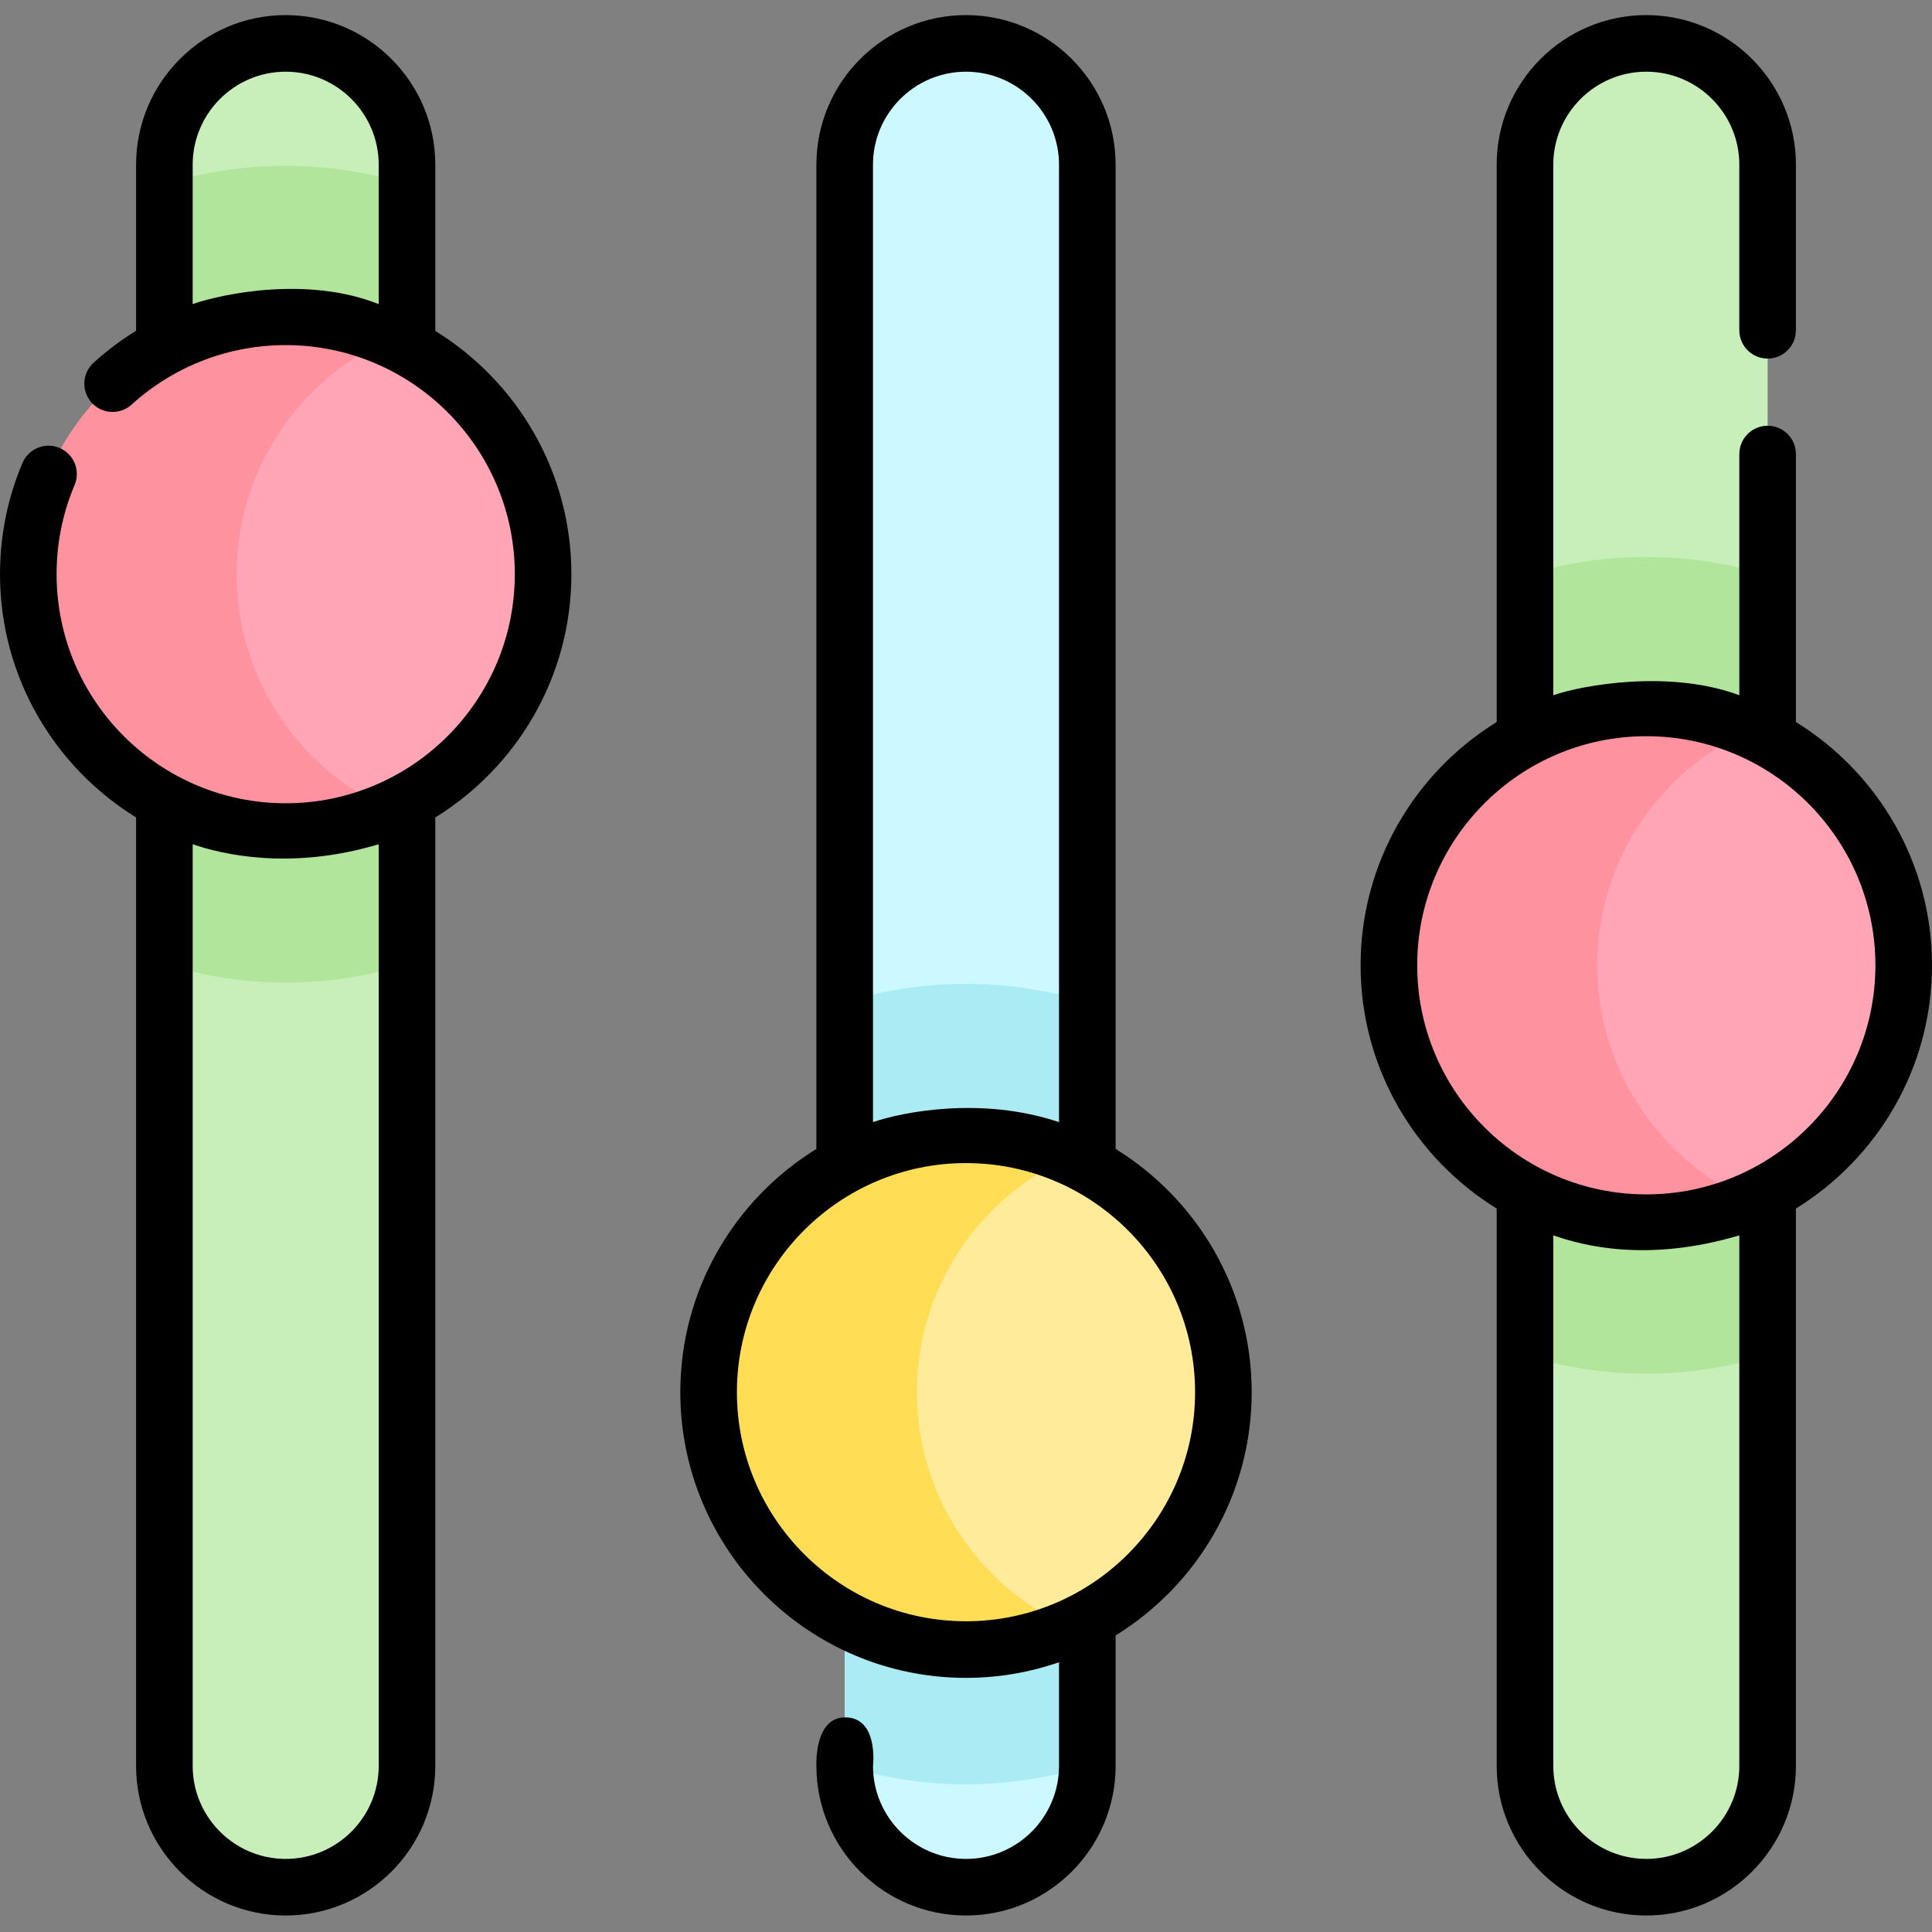
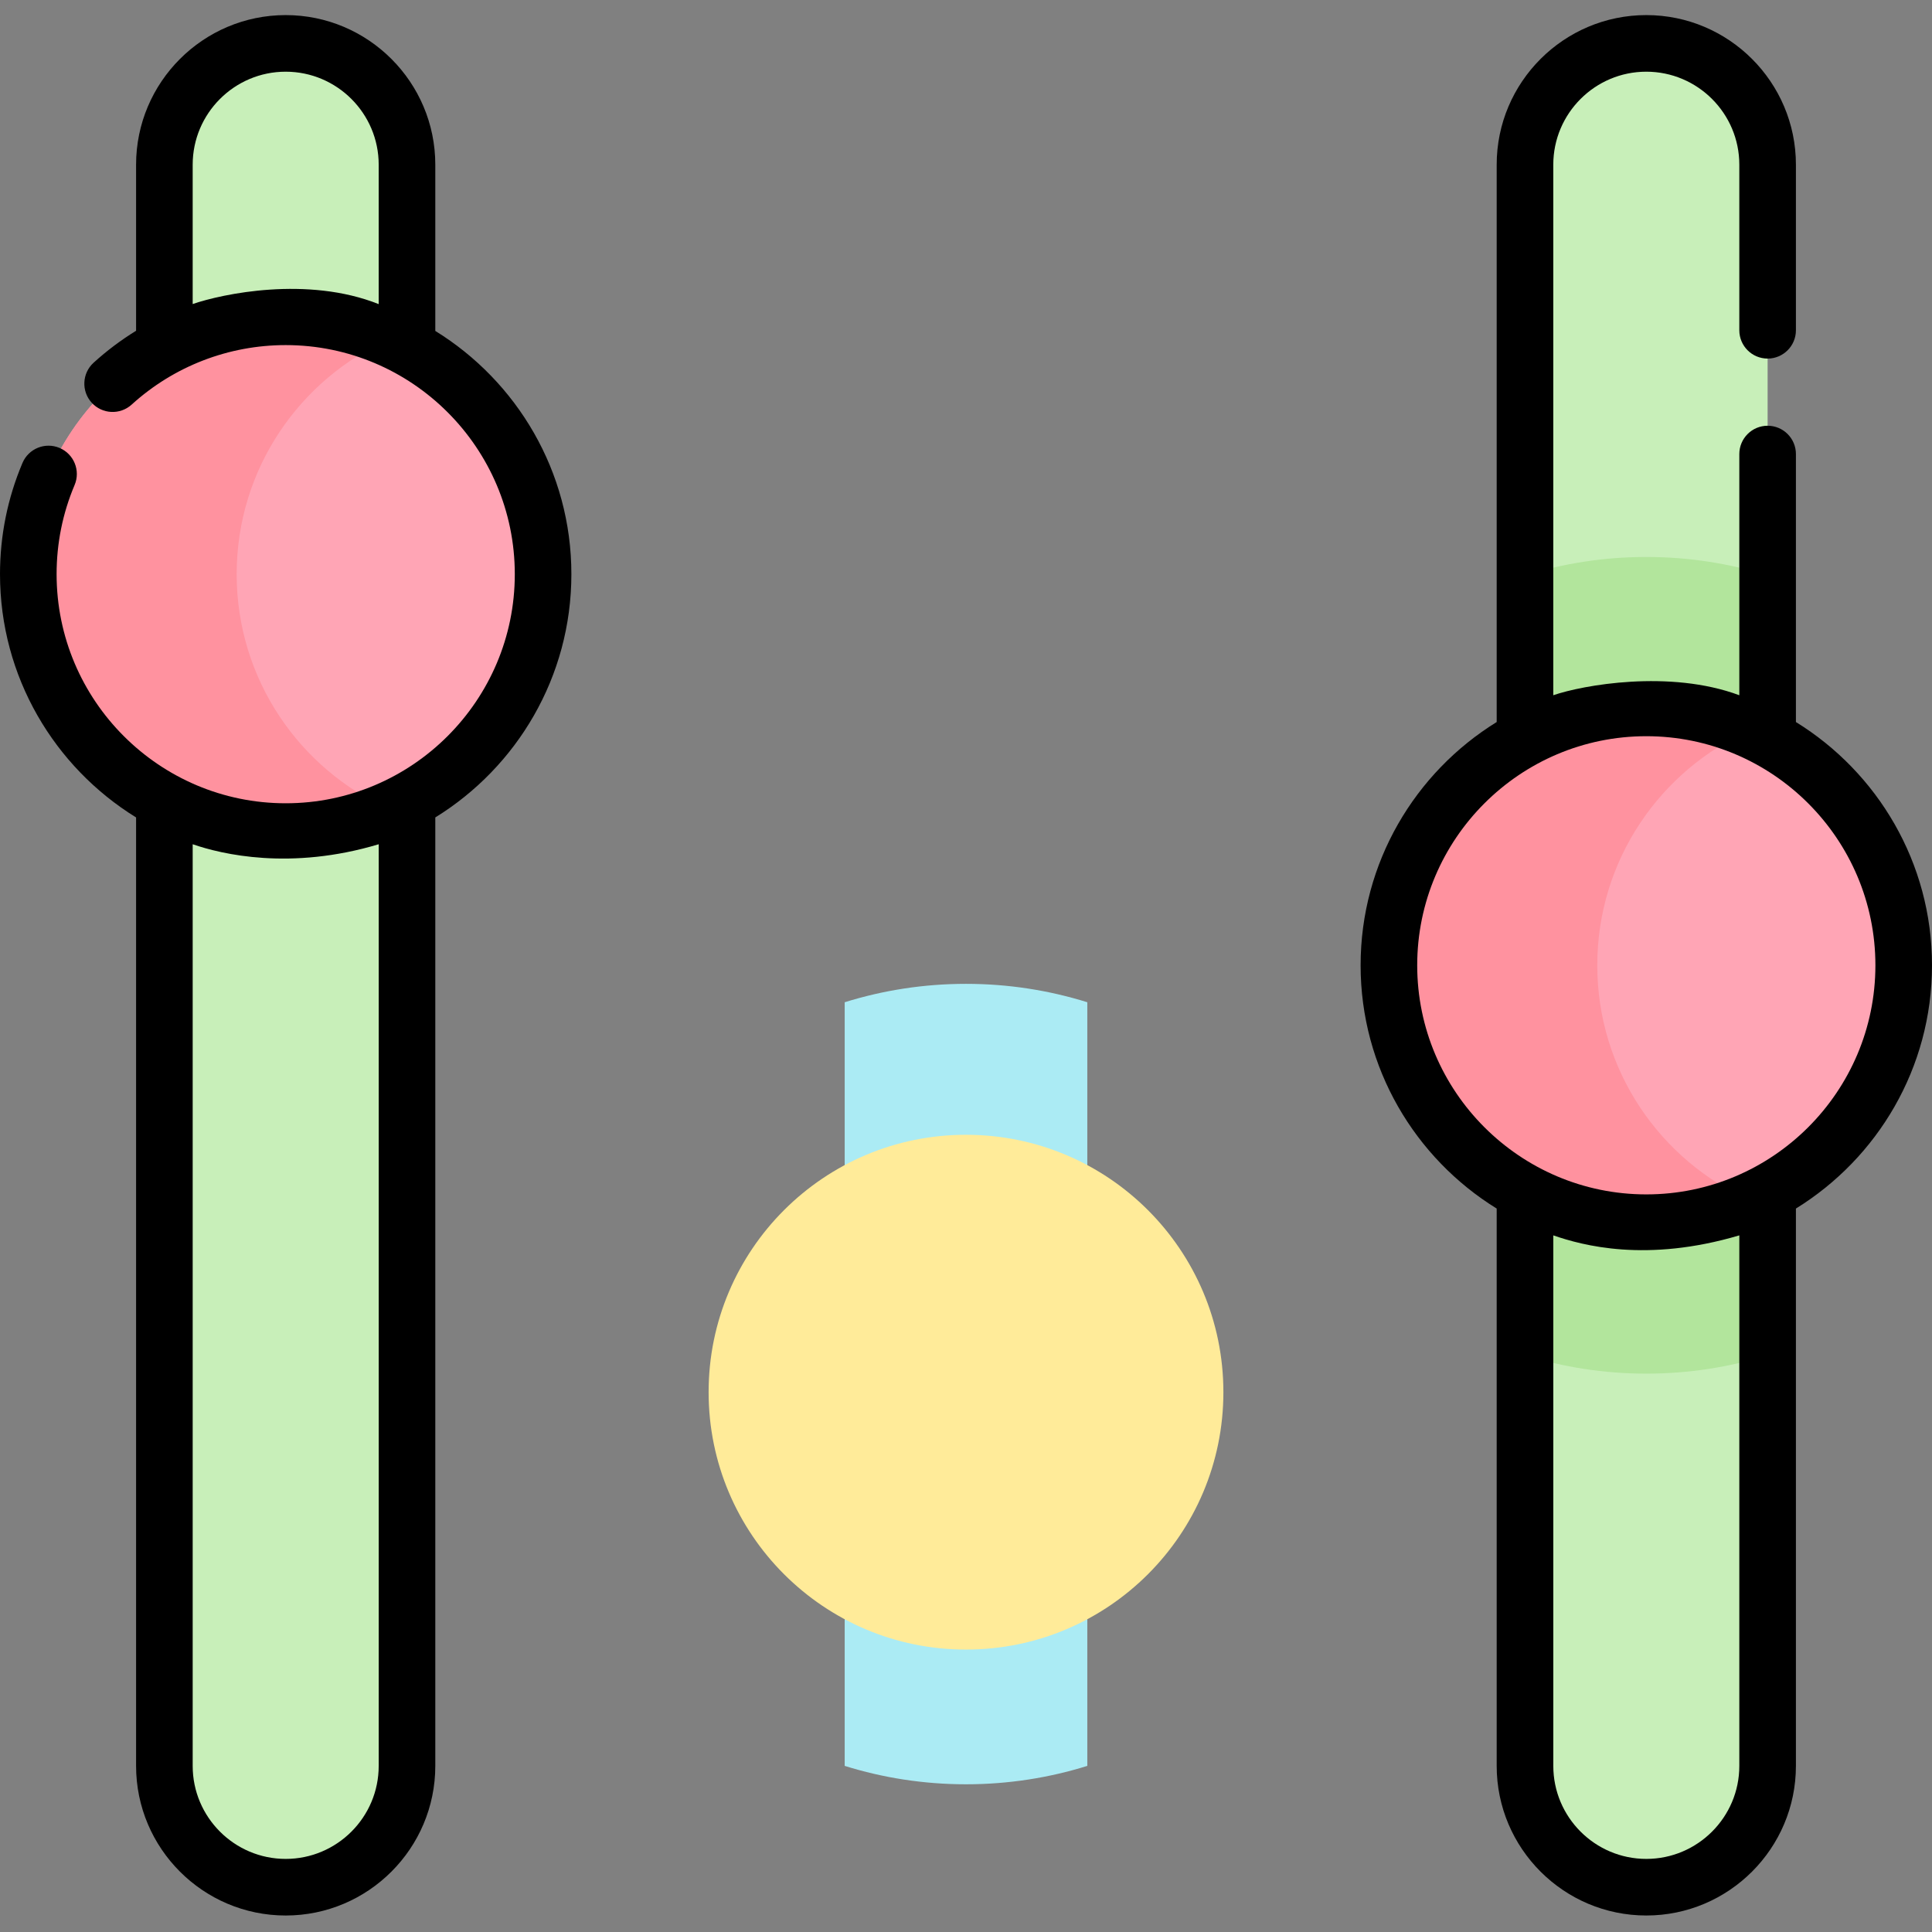
<svg xmlns="http://www.w3.org/2000/svg" height="512pt" viewBox="0 -4 512 512" width="512pt">
  <rect x="0" y="-4" width="512" height="512" fill="#808080" stroke="none" />
  <path d="m75.711 496.129c-17.68 0-32.148-14.465-32.148-32.148v-424.332c0-17.68 14.469-32.148 32.148-32.148 17.684 0 32.148 14.469 32.148 32.148v424.332c0 17.684-14.465 32.148-32.148 32.148zm0 0" fill="#c8efb9" />
-   <path d="m43.562 44.828v206.672c10.16 3.168 20.961 4.875 32.148 4.875 11.191 0 21.988-1.707 32.152-4.875v-206.672c-10.164-3.168-20.961-4.875-32.152-4.875-11.188 0-21.988 1.707-32.148 4.875zm0 0" fill="#b2e59c" />
  <path d="m143.926 148.164c0 37.672-30.543 68.211-68.215 68.211-37.672 0-68.211-30.539-68.211-68.211 0-37.672 30.539-68.211 68.211-68.211 37.672 0 68.215 30.539 68.215 68.211zm0 0" fill="#ffa5b5" />
  <path d="m62.719 148.164c0-27.844 16.711-51.781 40.625-62.383-8.445-3.746-17.801-5.828-27.633-5.828-37.672 0-68.211 30.539-68.211 68.211 0 37.672 30.539 68.211 68.211 68.211 9.832 0 19.188-2.086 27.633-5.828-23.914-10.602-40.625-34.539-40.625-62.383zm0 0" fill="#ff929f" />
-   <path d="m256 496.129c-17.684 0-32.148-14.465-32.148-32.148v-424.332c0-17.68 14.465-32.148 32.148-32.148s32.148 14.469 32.148 32.148v424.332c0 17.684-14.465 32.148-32.148 32.148zm0 0" fill="#ccf8ff" />
  <path d="m223.852 261.605v202.375c10.16 3.168 20.957 4.875 32.148 4.875s21.988-1.707 32.148-4.875v-202.375c-10.16-3.168-20.957-4.875-32.148-4.875s-21.988 1.707-32.148 4.875zm0 0" fill="#abebf4" />
  <path d="m324.211 364.941c0 37.672-30.539 68.211-68.211 68.211s-68.211-30.539-68.211-68.211 30.539-68.211 68.211-68.211 68.211 30.539 68.211 68.211zm0 0" fill="#ffeb99" />
  <path d="m436.289 496.129c-17.684 0-32.148-14.465-32.148-32.148v-424.332c0-17.68 14.465-32.148 32.148-32.148 17.68 0 32.148 14.469 32.148 32.148v424.332c0 17.684-14.469 32.148-32.148 32.148zm0 0" fill="#c8efb9" />
  <path d="m404.137 148.477v206.676c10.164 3.168 20.961 4.875 32.148 4.875 11.191 0 21.992-1.707 32.152-4.875v-206.676c-10.16-3.168-20.961-4.875-32.152-4.875-11.188 0-21.984 1.707-32.148 4.875zm0 0" fill="#b2e59c" />
  <path d="m504.5 251.816c0 37.672-30.539 68.211-68.211 68.211-37.672 0-68.215-30.539-68.215-68.211 0-37.676 30.543-68.215 68.215-68.215 37.672 0 68.211 30.539 68.211 68.215zm0 0" fill="#ffa5b5" />
  <path d="m423.293 251.816c0-27.844 16.711-51.785 40.625-62.387-8.441-3.742-17.801-5.828-27.629-5.828-37.676 0-68.215 30.543-68.215 68.215s30.543 68.211 68.215 68.211c9.828 0 19.188-2.086 27.629-5.828-23.914-10.602-40.625-34.543-40.625-62.383zm0 0" fill="#ff929f" />
-   <path d="m243.004 364.941c0-27.844 16.715-51.785 40.629-62.383-8.445-3.746-17.805-5.828-27.633-5.828-37.672 0-68.211 30.539-68.211 68.211s30.539 68.211 68.211 68.211c9.828 0 19.188-2.086 27.633-5.828-23.914-10.602-40.629-34.539-40.629-62.383zm0 0" fill="#ffde55" />
  <path d="m115.359 83.699v-44.051c0-21.863-17.785-39.648-39.648-39.648-21.859 0-39.648 17.785-39.648 39.648v44.008c-3.977 2.449-7.75 5.277-11.258 8.465-3.066 2.785-3.293 7.531-.508 10.598 2.785 3.062 7.531 3.289 10.594.504 11.191-10.168 25.688-15.77 40.82-15.77 33.477 0 60.715 27.234 60.715 60.711 0 33.477-27.238 60.711-60.715 60.711-33.477 0-60.711-27.234-60.711-60.711 0-8.199 1.605-16.148 4.77-23.629 1.613-3.816-.172-8.215-3.988-9.832-3.816-1.609-8.215.172-9.828 3.988-3.949 9.34-5.953 19.254-5.953 29.473 0 27.219 14.441 51.121 36.062 64.465v251.352c0 21.863 17.785 39.648 39.648 39.648 21.863 0 39.648-17.785 39.648-39.648v-251.352c21.621-13.344 36.062-37.246 36.062-64.465.004-27.219-14.441-51.121-36.062-64.465zm-64.297-7.125v-36.926c0-13.59 11.059-24.648 24.648-24.648 13.59 0 24.648 11.059 24.648 24.648v36.945c-18.898-7.516-41.441-2.723-49.297-.02zm49.297 387.406c0 13.594-11.055 24.648-24.648 24.648-13.59 0-24.648-11.059-24.648-24.648v-244.246c7.734 2.672 25.953 7 49.301 0v244.246zm0 0" />
-   <path d="m295.648 300.477v-260.828c0-21.863-17.785-39.648-39.648-39.648s-39.648 17.785-39.648 39.648v260.828c-21.621 13.344-36.062 37.246-36.062 64.465 0 41.746 33.965 75.711 75.711 75.711 8.629 0 16.918-1.469 24.648-4.141v27.469c0 13.59-11.059 24.648-24.648 24.648-13.594 0-24.648-11.059-24.648-24.648 0 0 1.559-12.973-7.5-12.852-8.145.109-7.5 12.852-7.5 12.852 0 21.863 17.785 39.648 39.648 39.648s39.648-17.785 39.648-39.648v-34.574c21.621-13.344 36.062-37.246 36.062-64.465s-14.441-51.121-36.062-64.465zm-64.297-260.828c0-13.59 11.059-24.648 24.648-24.648 13.594 0 24.648 11.059 24.648 24.648v253.723c-20.578-6.891-41.566-2.672-49.297 0zm24.648 386.004c-33.477 0-60.711-27.234-60.711-60.711 0-33.477 27.234-60.711 60.711-60.711s60.711 27.234 60.711 60.711c0 33.477-27.234 60.711-60.711 60.711zm0 0" />
  <path d="m512 251.816c0-27.219-14.441-51.121-36.062-64.469v-71.02c0-4.141-3.359-7.5-7.5-7.5-4.145 0-7.5 3.359-7.5 7.5v63.918c-18.492-6.883-41.566-2.672-49.301 0v-140.598c0-13.59 11.059-24.648 24.648-24.648 13.594 0 24.652 11.059 24.652 24.648v43.879c0 4.141 3.355 7.5 7.5 7.5 4.141 0 7.5-3.359 7.5-7.5v-43.879c0-21.863-17.789-39.648-39.652-39.648-21.859 0-39.648 17.785-39.648 39.648v147.699c-21.617 13.348-36.062 37.25-36.062 64.469s14.445 51.117 36.062 64.465v147.699c0 21.863 17.789 39.648 39.648 39.648 21.863 0 39.652-17.785 39.652-39.648v-147.699c21.621-13.348 36.062-37.246 36.062-64.465zm-51.062 212.164c0 13.594-11.059 24.648-24.648 24.648-13.594 0-24.648-11.059-24.648-24.648v-140.594c7.73 2.668 24.648 7.301 49.297 0zm-24.648-151.453c-33.477 0-60.715-27.234-60.715-60.711 0-33.477 27.238-60.715 60.715-60.715 33.477 0 60.711 27.238 60.711 60.715 0 33.477-27.234 60.711-60.711 60.711zm0 0" />
</svg>